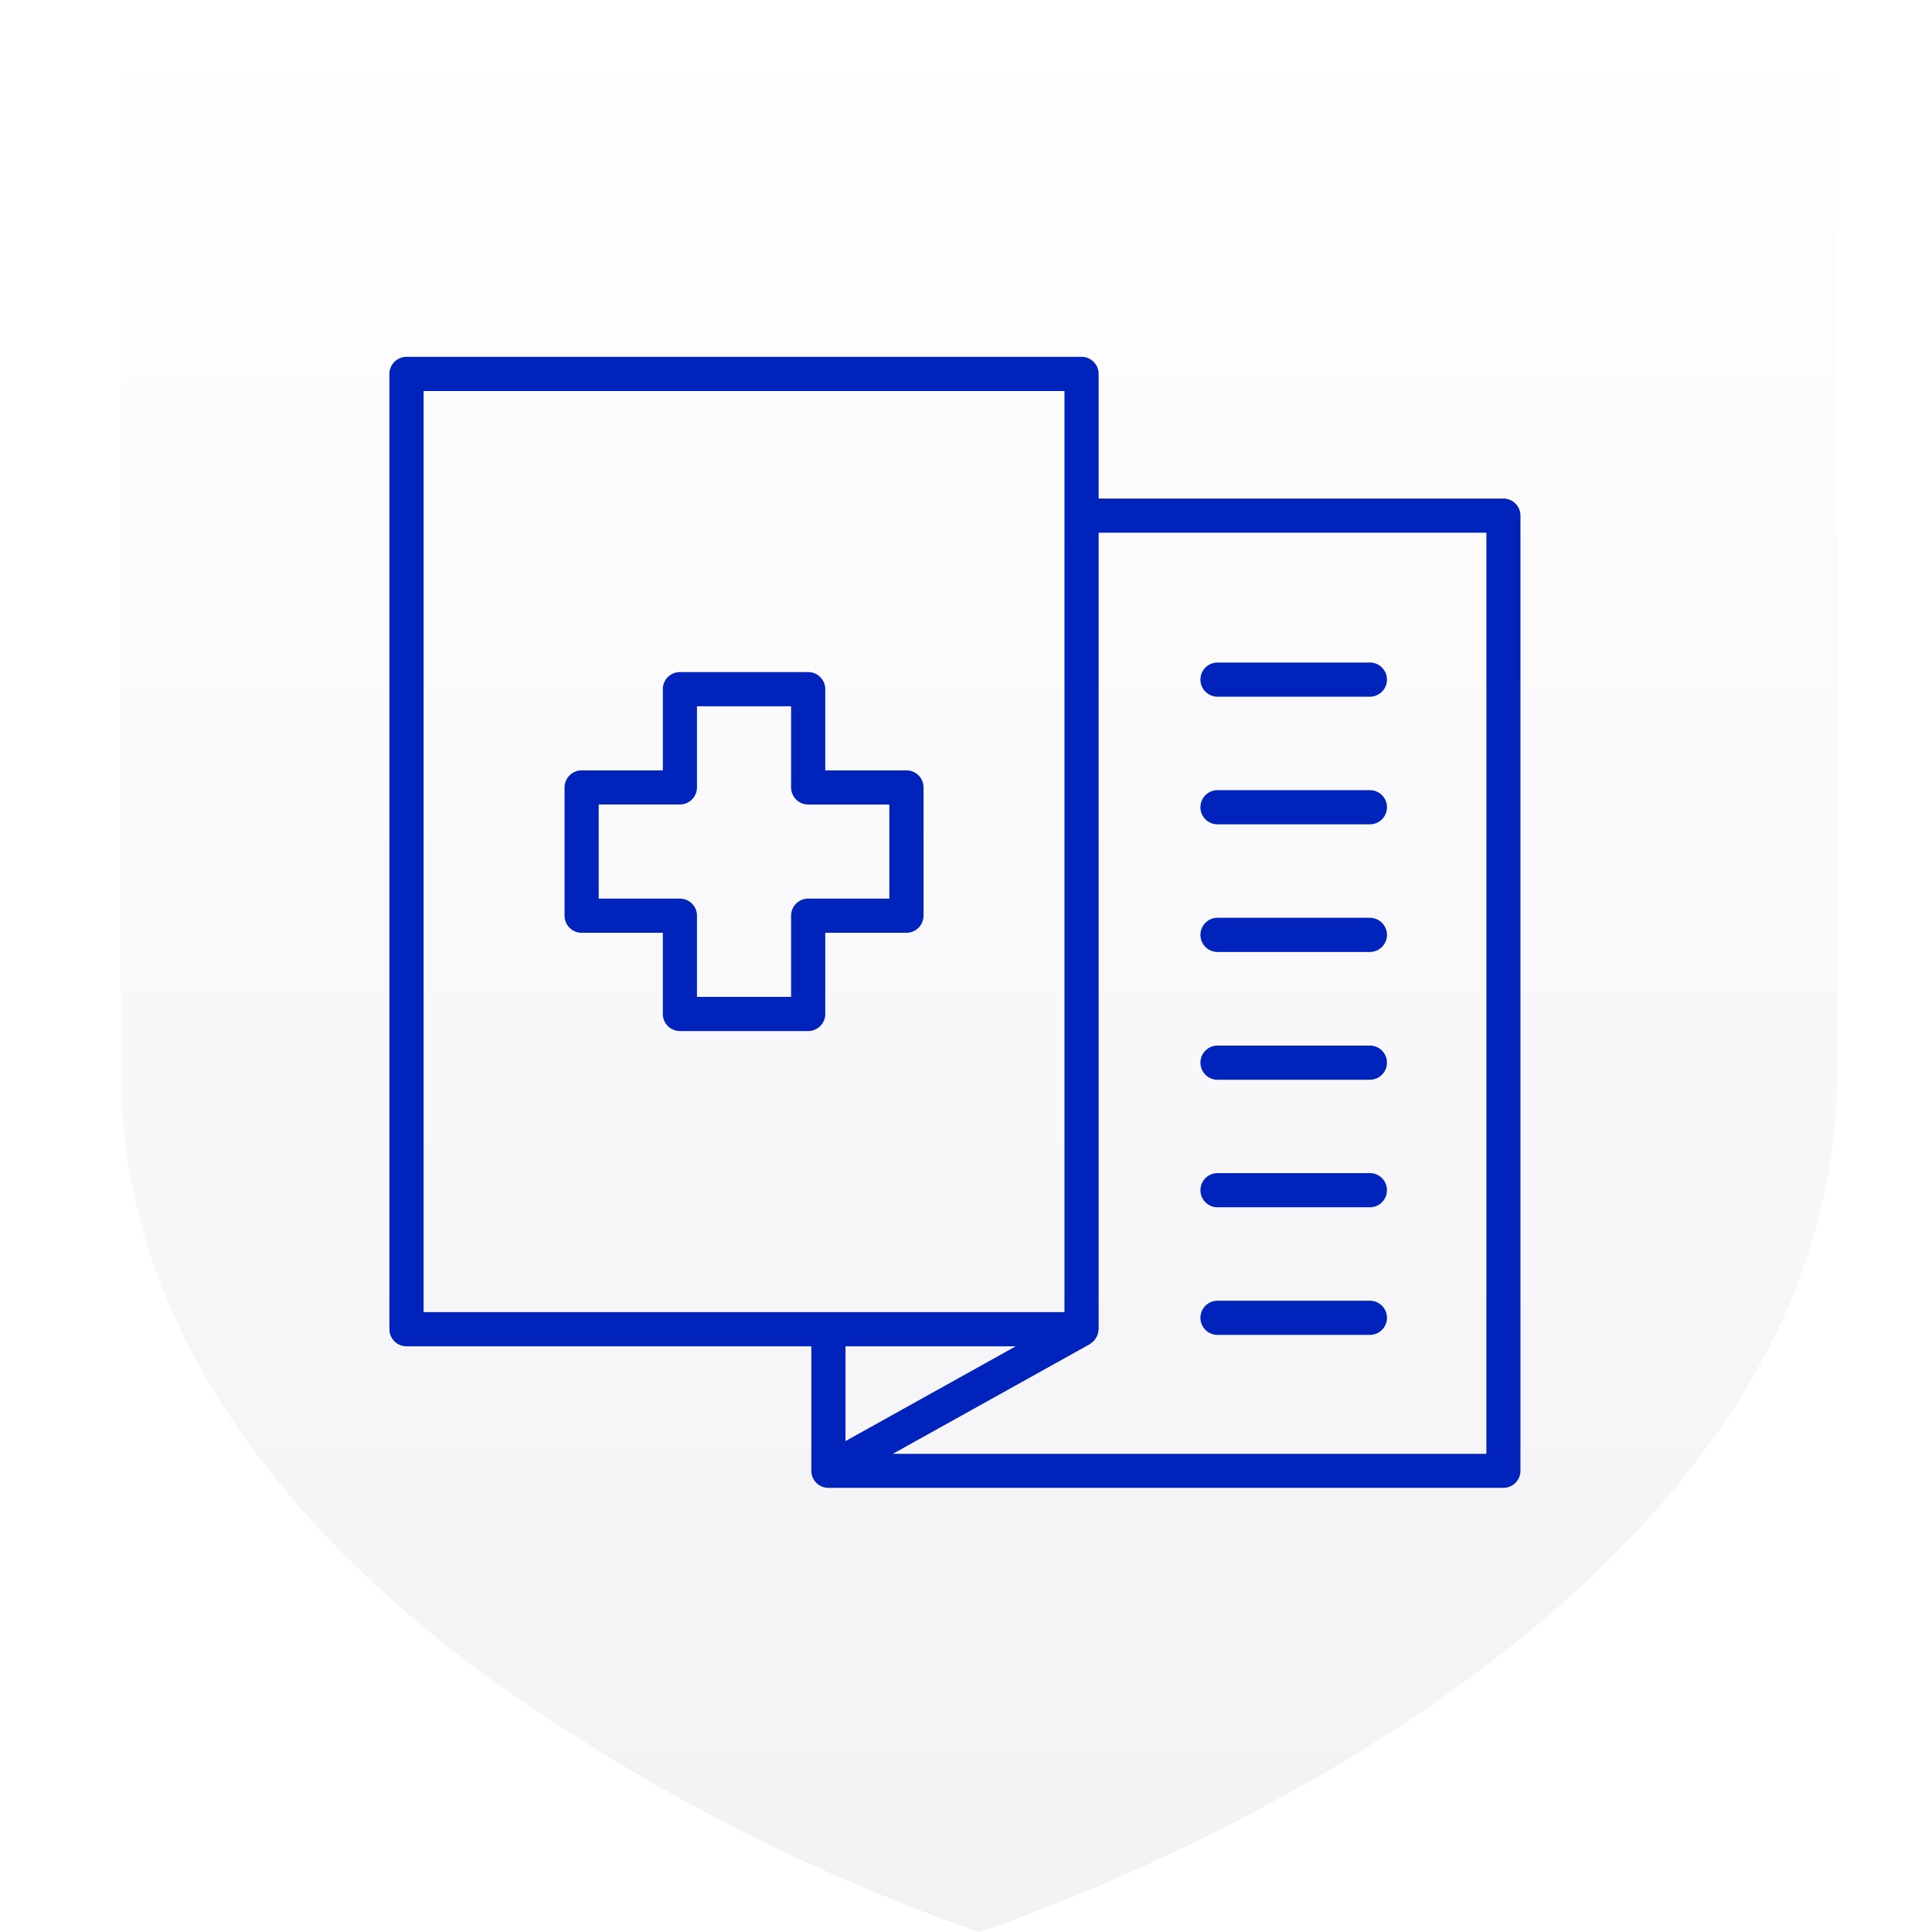
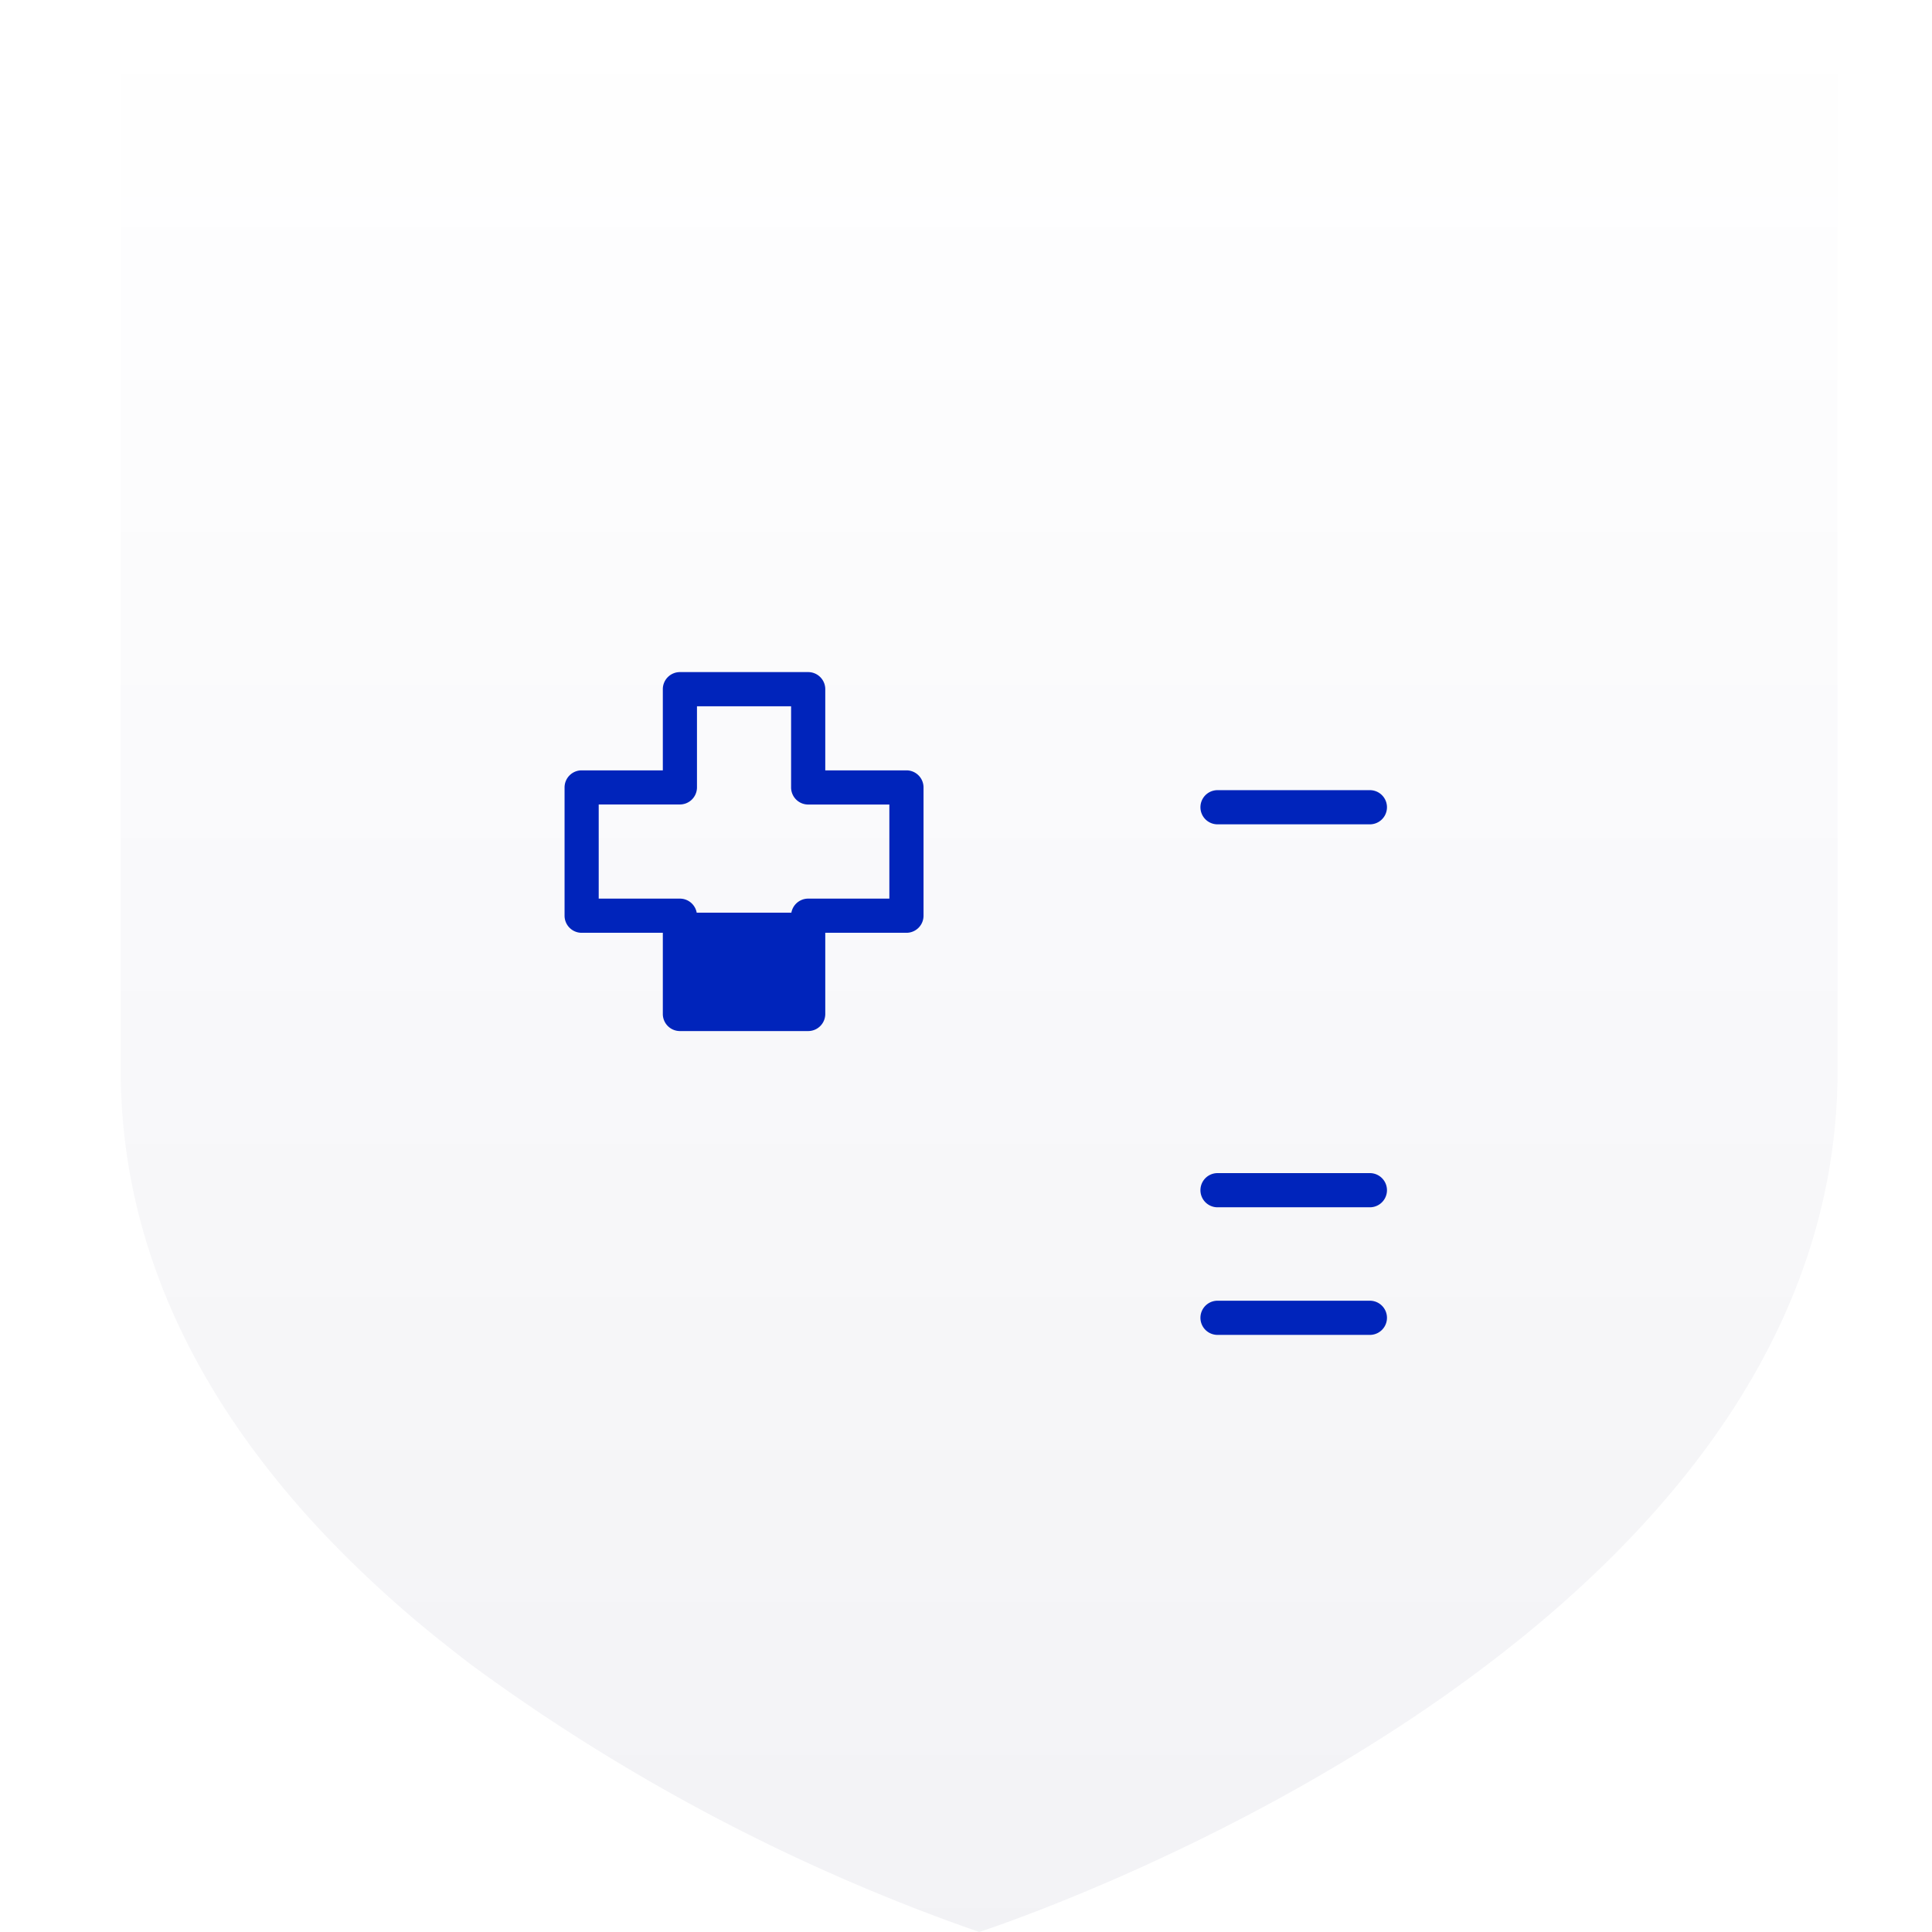
<svg xmlns="http://www.w3.org/2000/svg" id="icon-large-leaflet" width="64" height="64" viewBox="0 0 64 64">
  <defs>
    <linearGradient id="linear-gradient" x1="0.5" x2="0.5" y2="1" gradientUnits="objectBoundingBox">
      <stop offset="0" stop-color="#001467" stop-opacity="0" />
      <stop offset="1" stop-color="#000a34" />
    </linearGradient>
  </defs>
  <g id="Group_1676" data-name="Group 1676" transform="translate(-41 -41)">
    <rect id="Rectangle_2" data-name="Rectangle 2" width="64" height="64" transform="translate(41 41)" fill="none" />
    <path id="Union_28" data-name="Union 28" d="M28.436,63.593h0a63.9,63.9,0,0,1-16.8-8.832q-.655-.5-1.3-1.021a38.154,38.154,0,0,1-3.669-3.4C2.847,46.266.051,41.235,0,35.21V0H56.872V35.21c-.164,19.28-28.435,28.384-28.435,28.384Z" transform="translate(45 41.406)" opacity="0.05" fill="url(#linear-gradient)" />
  </g>
  <g id="noun-medical-2122106" transform="translate(3.001 1.921)">
-     <path id="Path_73" data-name="Path 73" d="M33.677,35.67H30.888V32.881a.466.466,0,0,0-.466-.466H26.173a.466.466,0,0,0-.466.466V35.67H22.918a.466.466,0,0,0-.466.466v4.249a.466.466,0,0,0,.466.466h2.789V43.64a.466.466,0,0,0,.466.466h4.249a.466.466,0,0,0,.466-.466V40.851h2.789a.466.466,0,0,0,.466-.466V36.136A.466.466,0,0,0,33.677,35.67Zm-.466,4.249H30.422a.466.466,0,0,0-.466.466v2.789H26.638V40.385a.466.466,0,0,0-.466-.466H23.383V36.6h2.789a.466.466,0,0,0,.466-.466V33.347h3.318v2.789a.466.466,0,0,0,.466.466h2.789Z" transform="translate(-6.651 -11.972)" fill="#0024bb" stroke="#0024bb" stroke-width="0.2" />
-     <path id="Path_74" data-name="Path 74" d="M10.465,42.577H23.975V46.8a.466.466,0,0,0,.466.466H46.8a.466.466,0,0,0,.466-.466V15.16a.466.466,0,0,0-.466-.466H33.293V10.466A.466.466,0,0,0,32.827,10H10.465a.466.466,0,0,0-.466.466V42.111A.466.466,0,0,0,10.465,42.577Zm22.589-.059a.44.44,0,0,0,.046-.04.454.454,0,0,0,.073-.062.715.715,0,0,0,.089-.152.453.453,0,0,0,.019-.094.438.438,0,0,0,.012-.059V15.626H46.338V46.339H26.19Zm-8.147,3.469v-3.41h6.125ZM10.931,10.932h21.43V41.645H10.931Z" fill="#0024bb" stroke="#0024bb" stroke-width="0.2" />
-     <path id="Path_75" data-name="Path 75" d="M68.132,32.668h5.047a.466.466,0,0,0,0-.932H68.132a.466.466,0,0,0,0,.932Z" transform="translate(-30.801 -11.61)" fill="#0024bb" stroke="#0024bb" stroke-width="0.2" />
+     <path id="Path_73" data-name="Path 73" d="M33.677,35.67H30.888V32.881a.466.466,0,0,0-.466-.466H26.173a.466.466,0,0,0-.466.466V35.67H22.918a.466.466,0,0,0-.466.466v4.249a.466.466,0,0,0,.466.466h2.789V43.64a.466.466,0,0,0,.466.466h4.249a.466.466,0,0,0,.466-.466V40.851h2.789a.466.466,0,0,0,.466-.466V36.136A.466.466,0,0,0,33.677,35.67Zm-.466,4.249H30.422a.466.466,0,0,0-.466.466H26.638V40.385a.466.466,0,0,0-.466-.466H23.383V36.6h2.789a.466.466,0,0,0,.466-.466V33.347h3.318v2.789a.466.466,0,0,0,.466.466h2.789Z" transform="translate(-6.651 -11.972)" fill="#0024bb" stroke="#0024bb" stroke-width="0.2" />
    <path id="Path_76" data-name="Path 76" d="M68.132,41.743h5.047a.466.466,0,0,0,0-.932H68.132a.466.466,0,0,0,0,.932Z" transform="translate(-30.801 -16.457)" fill="#0024bb" stroke="#0024bb" stroke-width="0.2" />
-     <path id="Path_77" data-name="Path 77" d="M68.132,50.819h5.047a.466.466,0,0,0,0-.932H68.132a.466.466,0,0,0,0,.932Z" transform="translate(-30.801 -21.305)" fill="#0024bb" stroke="#0024bb" stroke-width="0.2" />
-     <path id="Path_78" data-name="Path 78" d="M68.132,59.9h5.047a.466.466,0,1,0,0-.932H68.132a.466.466,0,1,0,0,.932Z" transform="translate(-30.801 -26.153)" fill="#0024bb" stroke="#0024bb" stroke-width="0.2" />
    <path id="Path_79" data-name="Path 79" d="M68.132,68.972h5.047a.466.466,0,0,0,0-.932H68.132a.466.466,0,0,0,0,.932Z" transform="translate(-30.801 -31)" fill="#0024bb" stroke="#0024bb" stroke-width="0.2" />
    <path id="Path_80" data-name="Path 80" d="M68.132,78.047h5.047a.466.466,0,0,0,0-.932H68.132a.466.466,0,0,0,0,.932Z" transform="translate(-30.801 -35.848)" fill="#0024bb" stroke="#0024bb" stroke-width="0.2" />
  </g>
</svg>